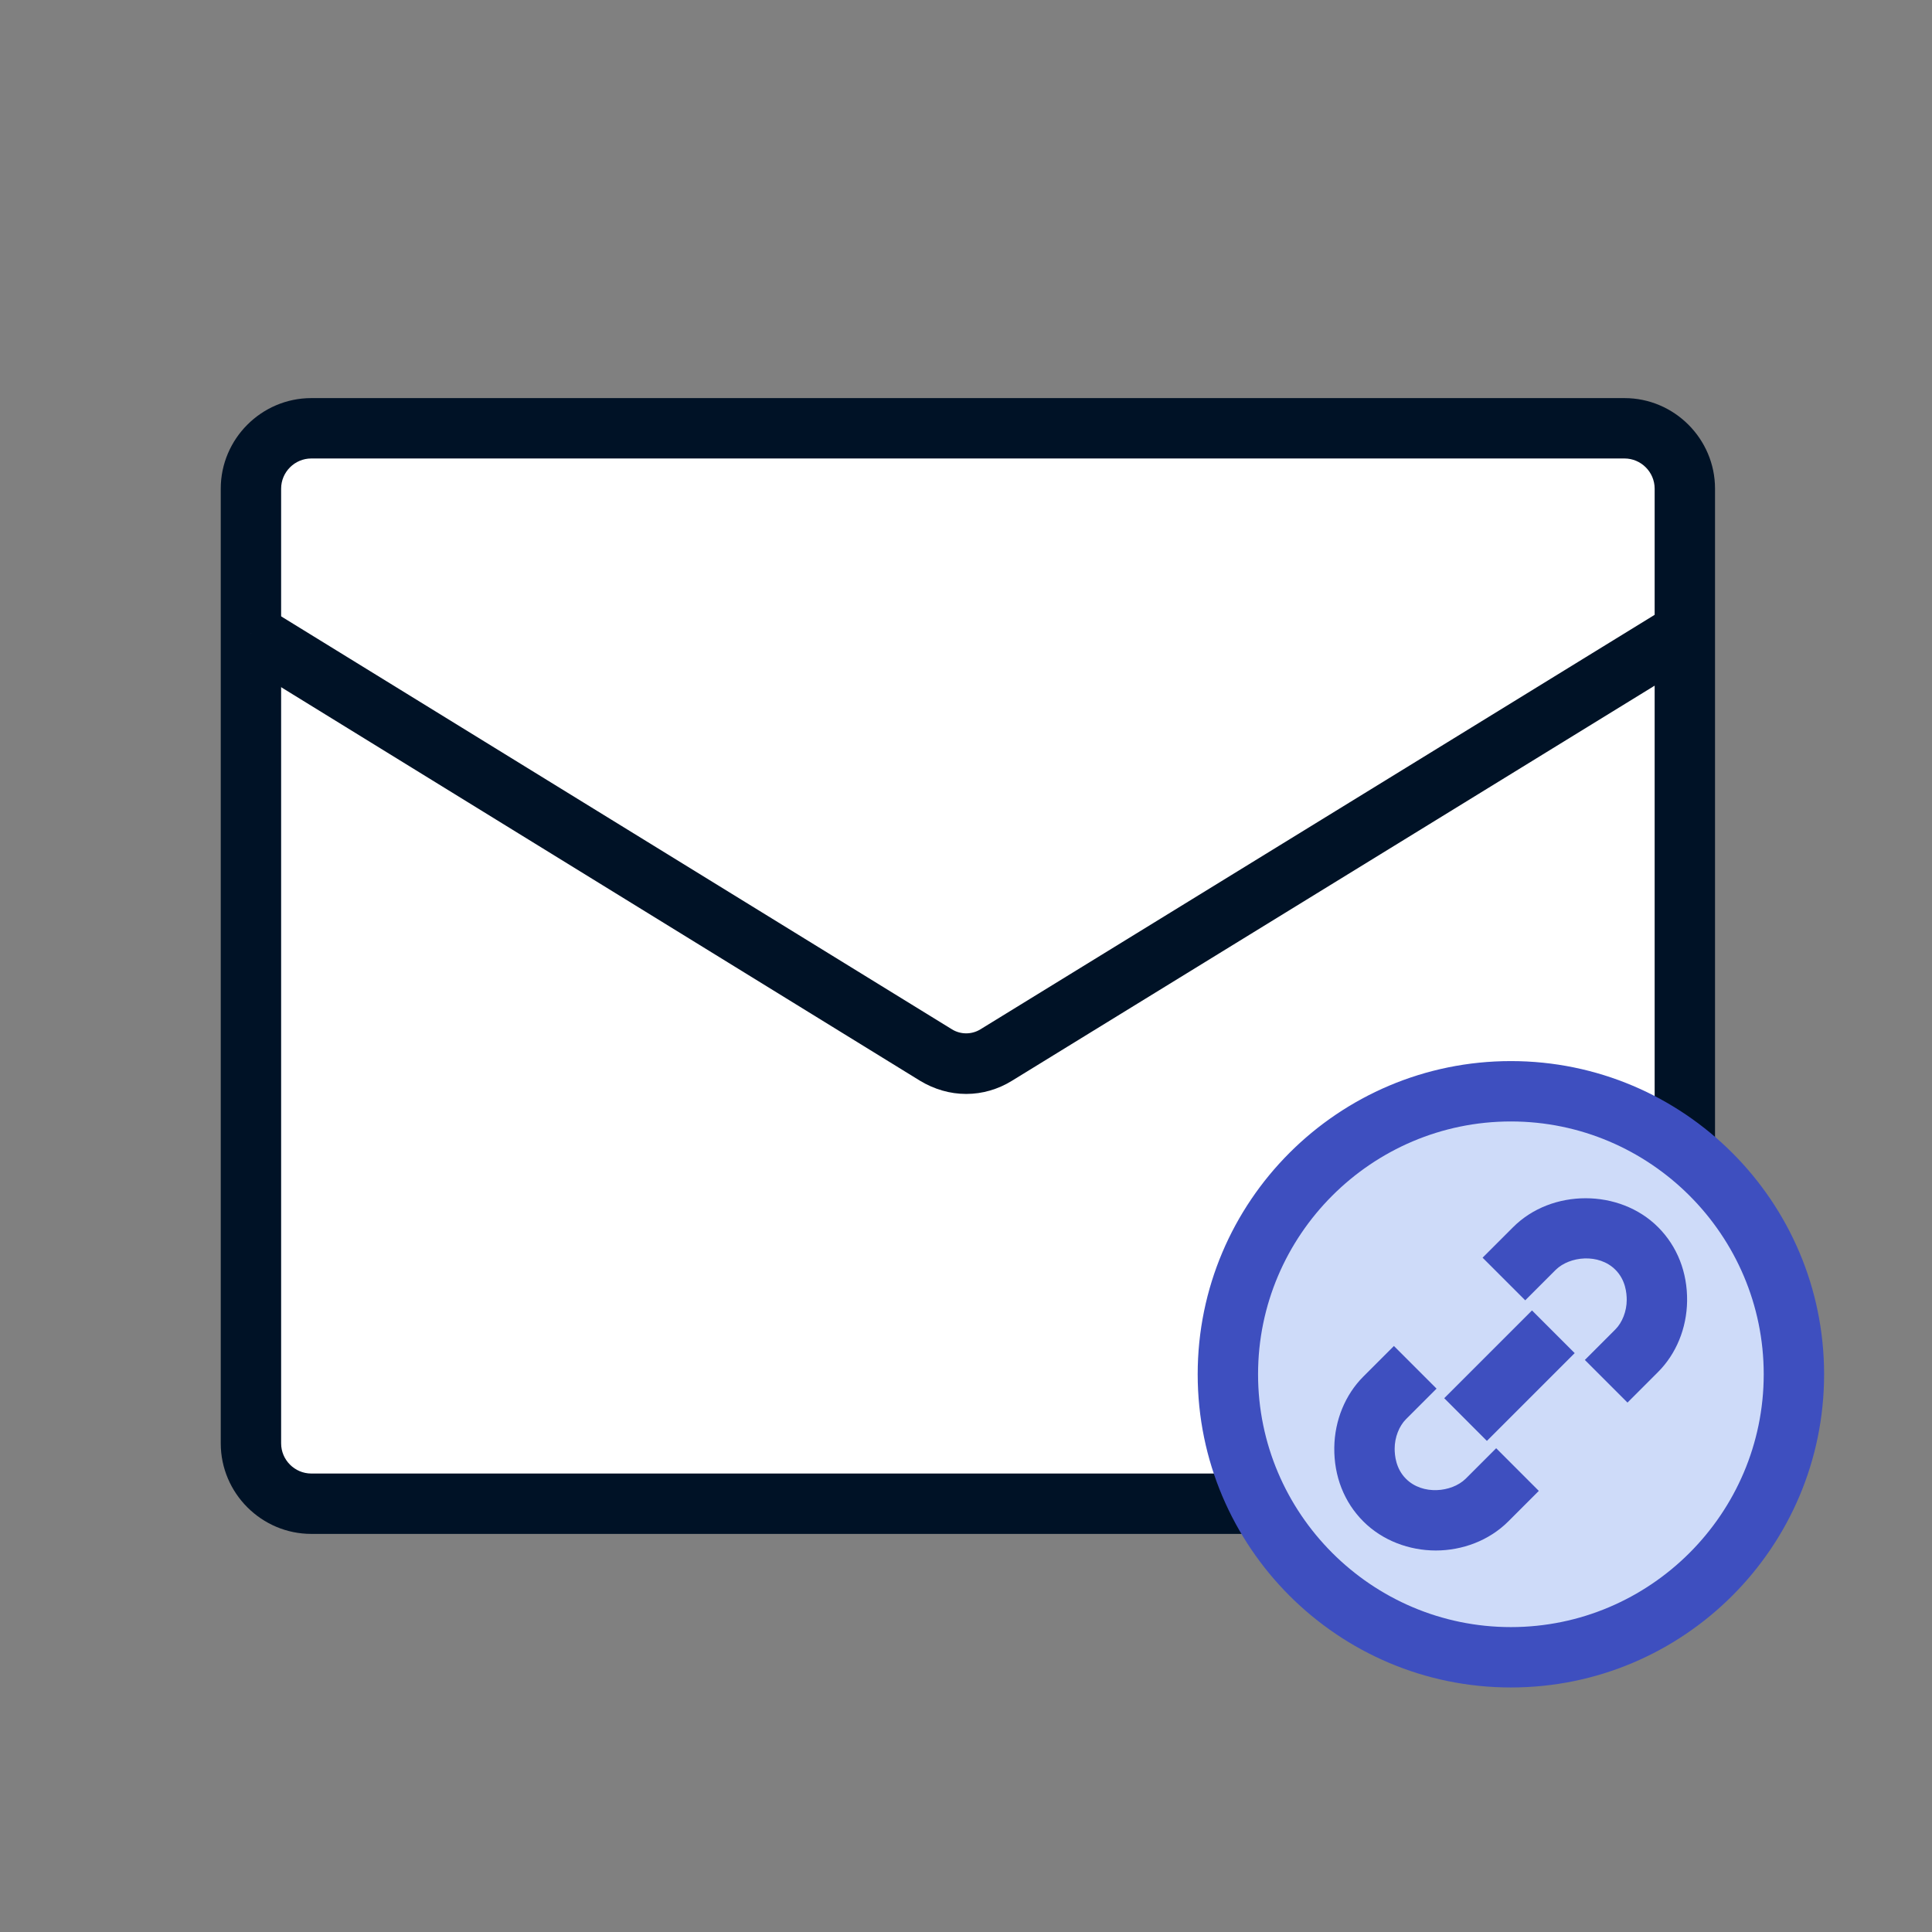
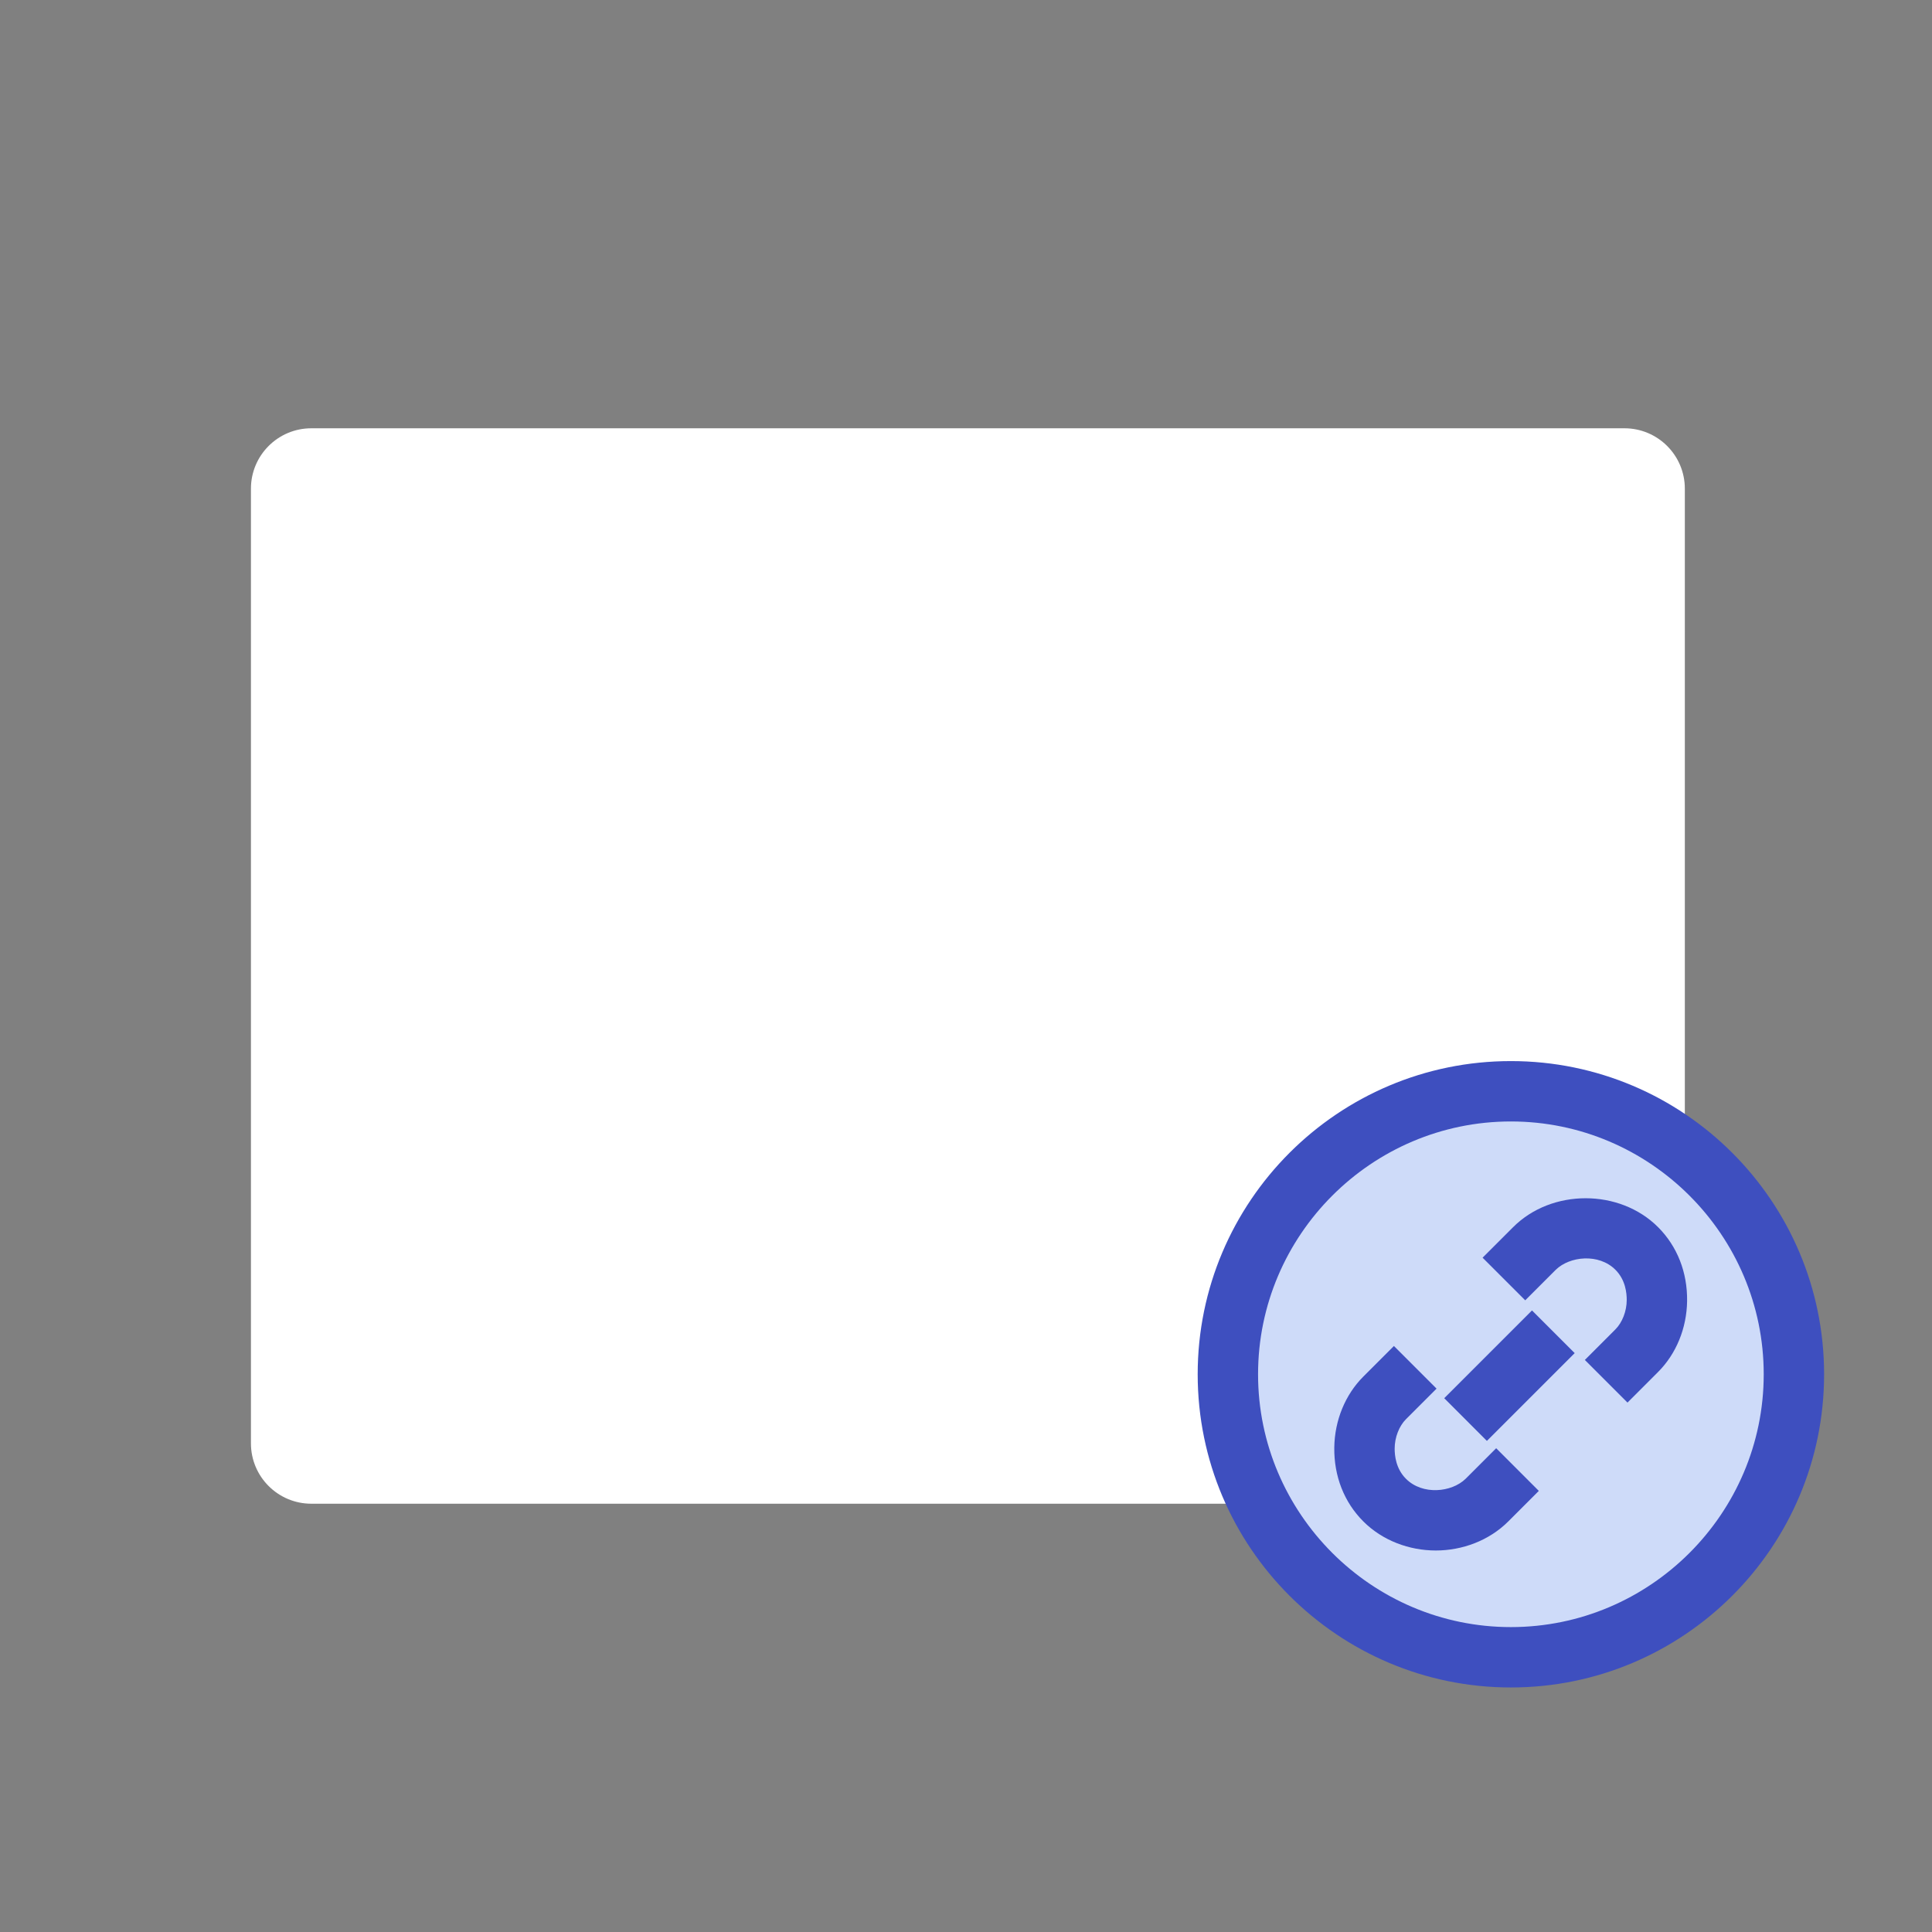
<svg xmlns="http://www.w3.org/2000/svg" width="88" height="88" viewBox="0 0 88 88" fill="none">
  <rect x="0" y="0" width="88" height="88" fill="#808080" stroke="none" />
  <path d="M76.742 65.742V22.258C76.742 20.739 75.511 19.508 73.992 19.508L14.18 19.508C12.661 19.508 11.43 20.739 11.43 22.258V65.742C11.43 67.261 12.661 68.492 14.18 68.492H73.992C75.511 68.492 76.742 67.261 76.742 65.742Z" fill="white" />
-   <path d="M73.992 69.867H14.18C11.911 69.867 10.055 68.011 10.055 65.742V22.258C10.055 19.989 11.911 18.133 14.18 18.133H73.992C76.261 18.133 78.117 19.989 78.117 22.258V65.742C78.117 68.011 76.261 69.867 73.992 69.867ZM14.18 20.883C13.423 20.883 12.805 21.502 12.805 22.258V65.742C12.805 66.498 13.423 67.117 14.18 67.117H73.992C74.748 67.117 75.367 66.498 75.367 65.742V22.258C75.367 21.502 74.748 20.883 73.992 20.883H14.18Z" fill="#001226" />
  <path d="M11.43 28.841L42.642 48.056C43.484 48.572 44.533 48.572 45.375 48.056C55.223 42.006 76.742 28.772 76.742 28.772" fill="white" />
-   <path d="M44 49.827C43.278 49.827 42.556 49.62 41.903 49.225L10.708 30.009L12.152 27.672L43.364 46.887C43.759 47.128 44.258 47.128 44.653 46.887C54.502 40.837 76.02 27.603 76.02 27.603L77.464 29.941C77.464 29.941 55.945 43.175 46.097 49.225C45.461 49.62 44.739 49.827 44.017 49.827H44Z" fill="#001226" />
  <path d="M68.819 75.487C75.938 75.487 81.71 69.716 81.71 62.597C81.71 55.477 75.938 49.706 68.819 49.706C61.7 49.706 55.928 55.477 55.928 62.597C55.928 69.716 61.7 75.487 68.819 75.487Z" fill="white" />
  <path d="M68.819 75.487C75.938 75.487 81.71 69.716 81.71 62.597C81.71 55.477 75.938 49.706 68.819 49.706C61.7 49.706 55.928 55.477 55.928 62.597C55.928 69.716 61.7 75.487 68.819 75.487Z" fill="#CEDBF9" />
  <path d="M68.819 76.862C60.947 76.862 54.553 70.469 54.553 62.597C54.553 54.725 60.947 48.331 68.819 48.331C76.691 48.331 83.085 54.725 83.085 62.597C83.085 70.469 76.691 76.862 68.819 76.862ZM68.819 51.081C62.477 51.081 57.303 56.255 57.303 62.597C57.303 68.939 62.477 74.112 68.819 74.112C75.161 74.112 80.335 68.939 80.335 62.597C80.335 56.255 75.161 51.081 68.819 51.081Z" fill="#3E4FBF" />
  <path d="M74.13 63.886L72.188 61.944L73.58 60.551C73.889 60.242 74.095 59.726 74.095 59.211C74.095 58.901 74.044 58.3 73.58 57.836C72.823 57.079 71.5 57.217 70.864 57.836L69.472 59.228L67.53 57.286L68.922 55.894C70.675 54.14 73.769 54.14 75.522 55.894C76.398 56.77 76.863 57.956 76.845 59.262C76.828 60.5 76.347 61.669 75.522 62.493L74.13 63.886Z" fill="#3E4FBF" />
  <path d="M65.399 70.623C64.195 70.623 62.975 70.176 62.099 69.3C61.222 68.423 60.758 67.237 60.775 65.931C60.792 64.694 61.274 63.525 62.099 62.7L63.491 61.308L65.433 63.25L64.041 64.642C63.731 64.951 63.525 65.467 63.525 65.983C63.525 66.292 63.577 66.894 64.041 67.358C64.797 68.114 66.12 67.976 66.756 67.358L68.149 65.965L70.091 67.908L68.699 69.3C67.822 70.176 66.602 70.623 65.399 70.623Z" fill="#3E4FBF" />
  <path d="M69.78 59.688L65.782 63.686L67.726 65.631L71.725 61.632L69.78 59.688Z" fill="#3E4FBF" />
</svg>